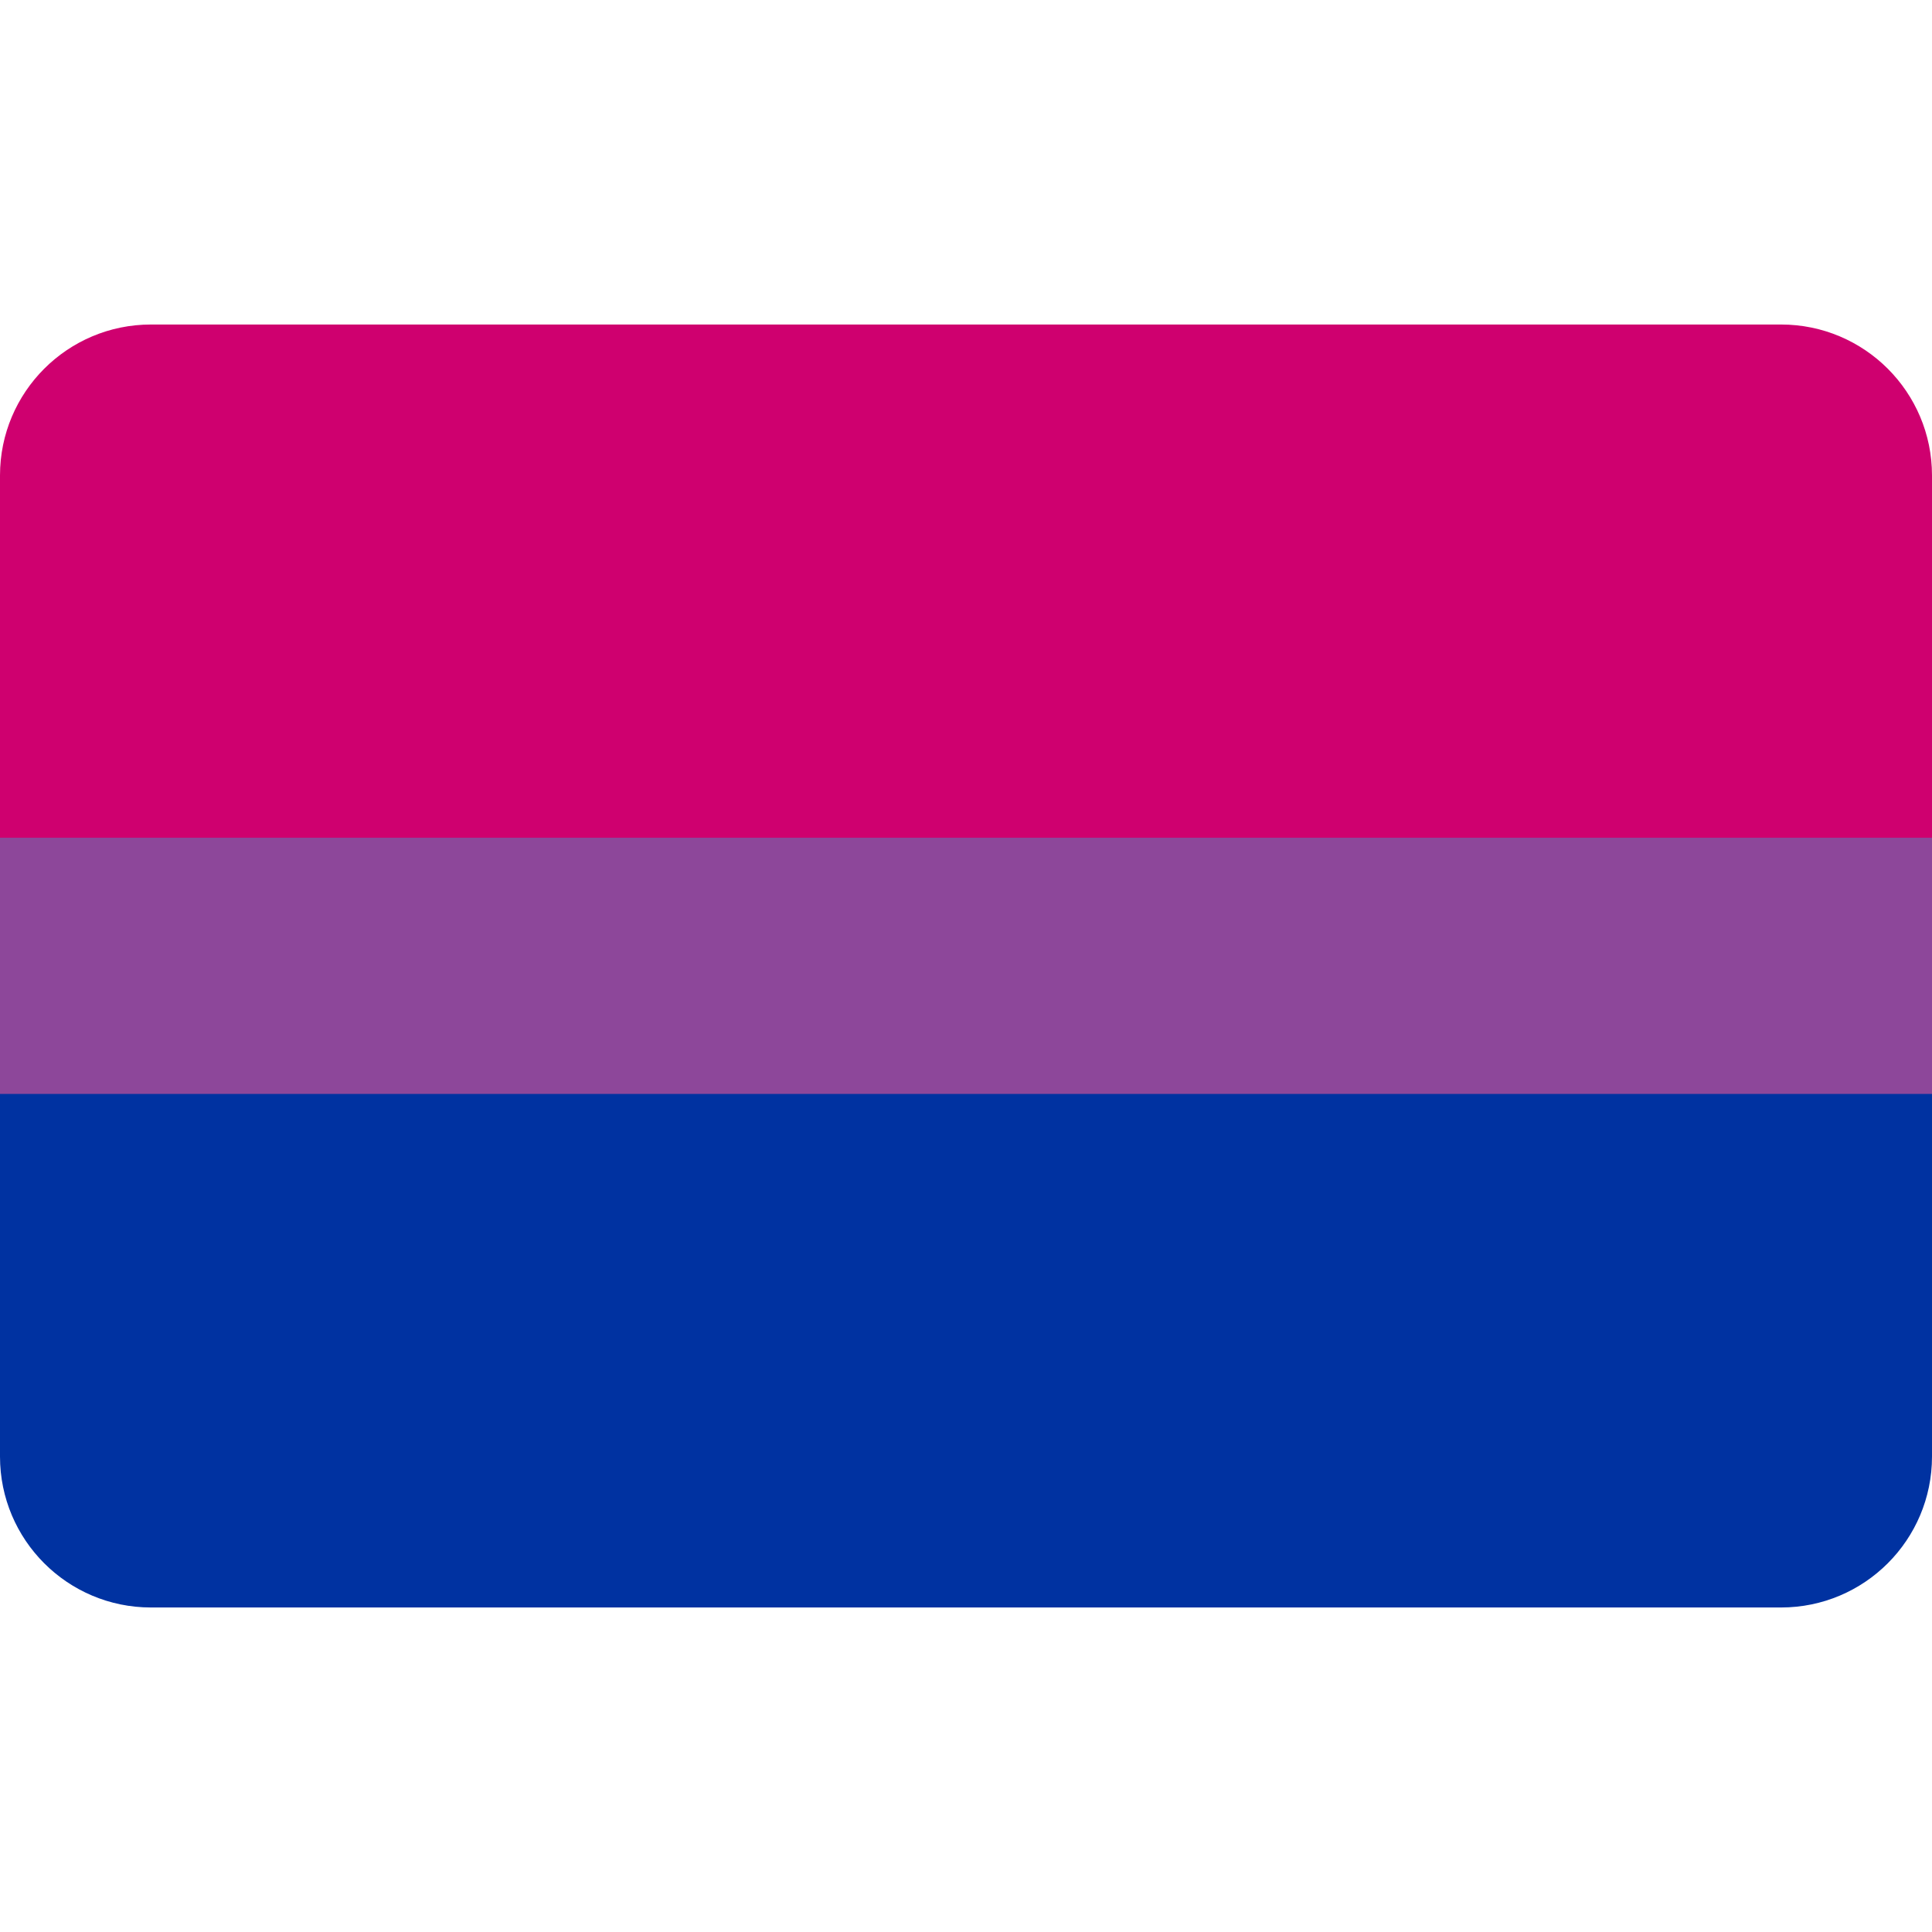
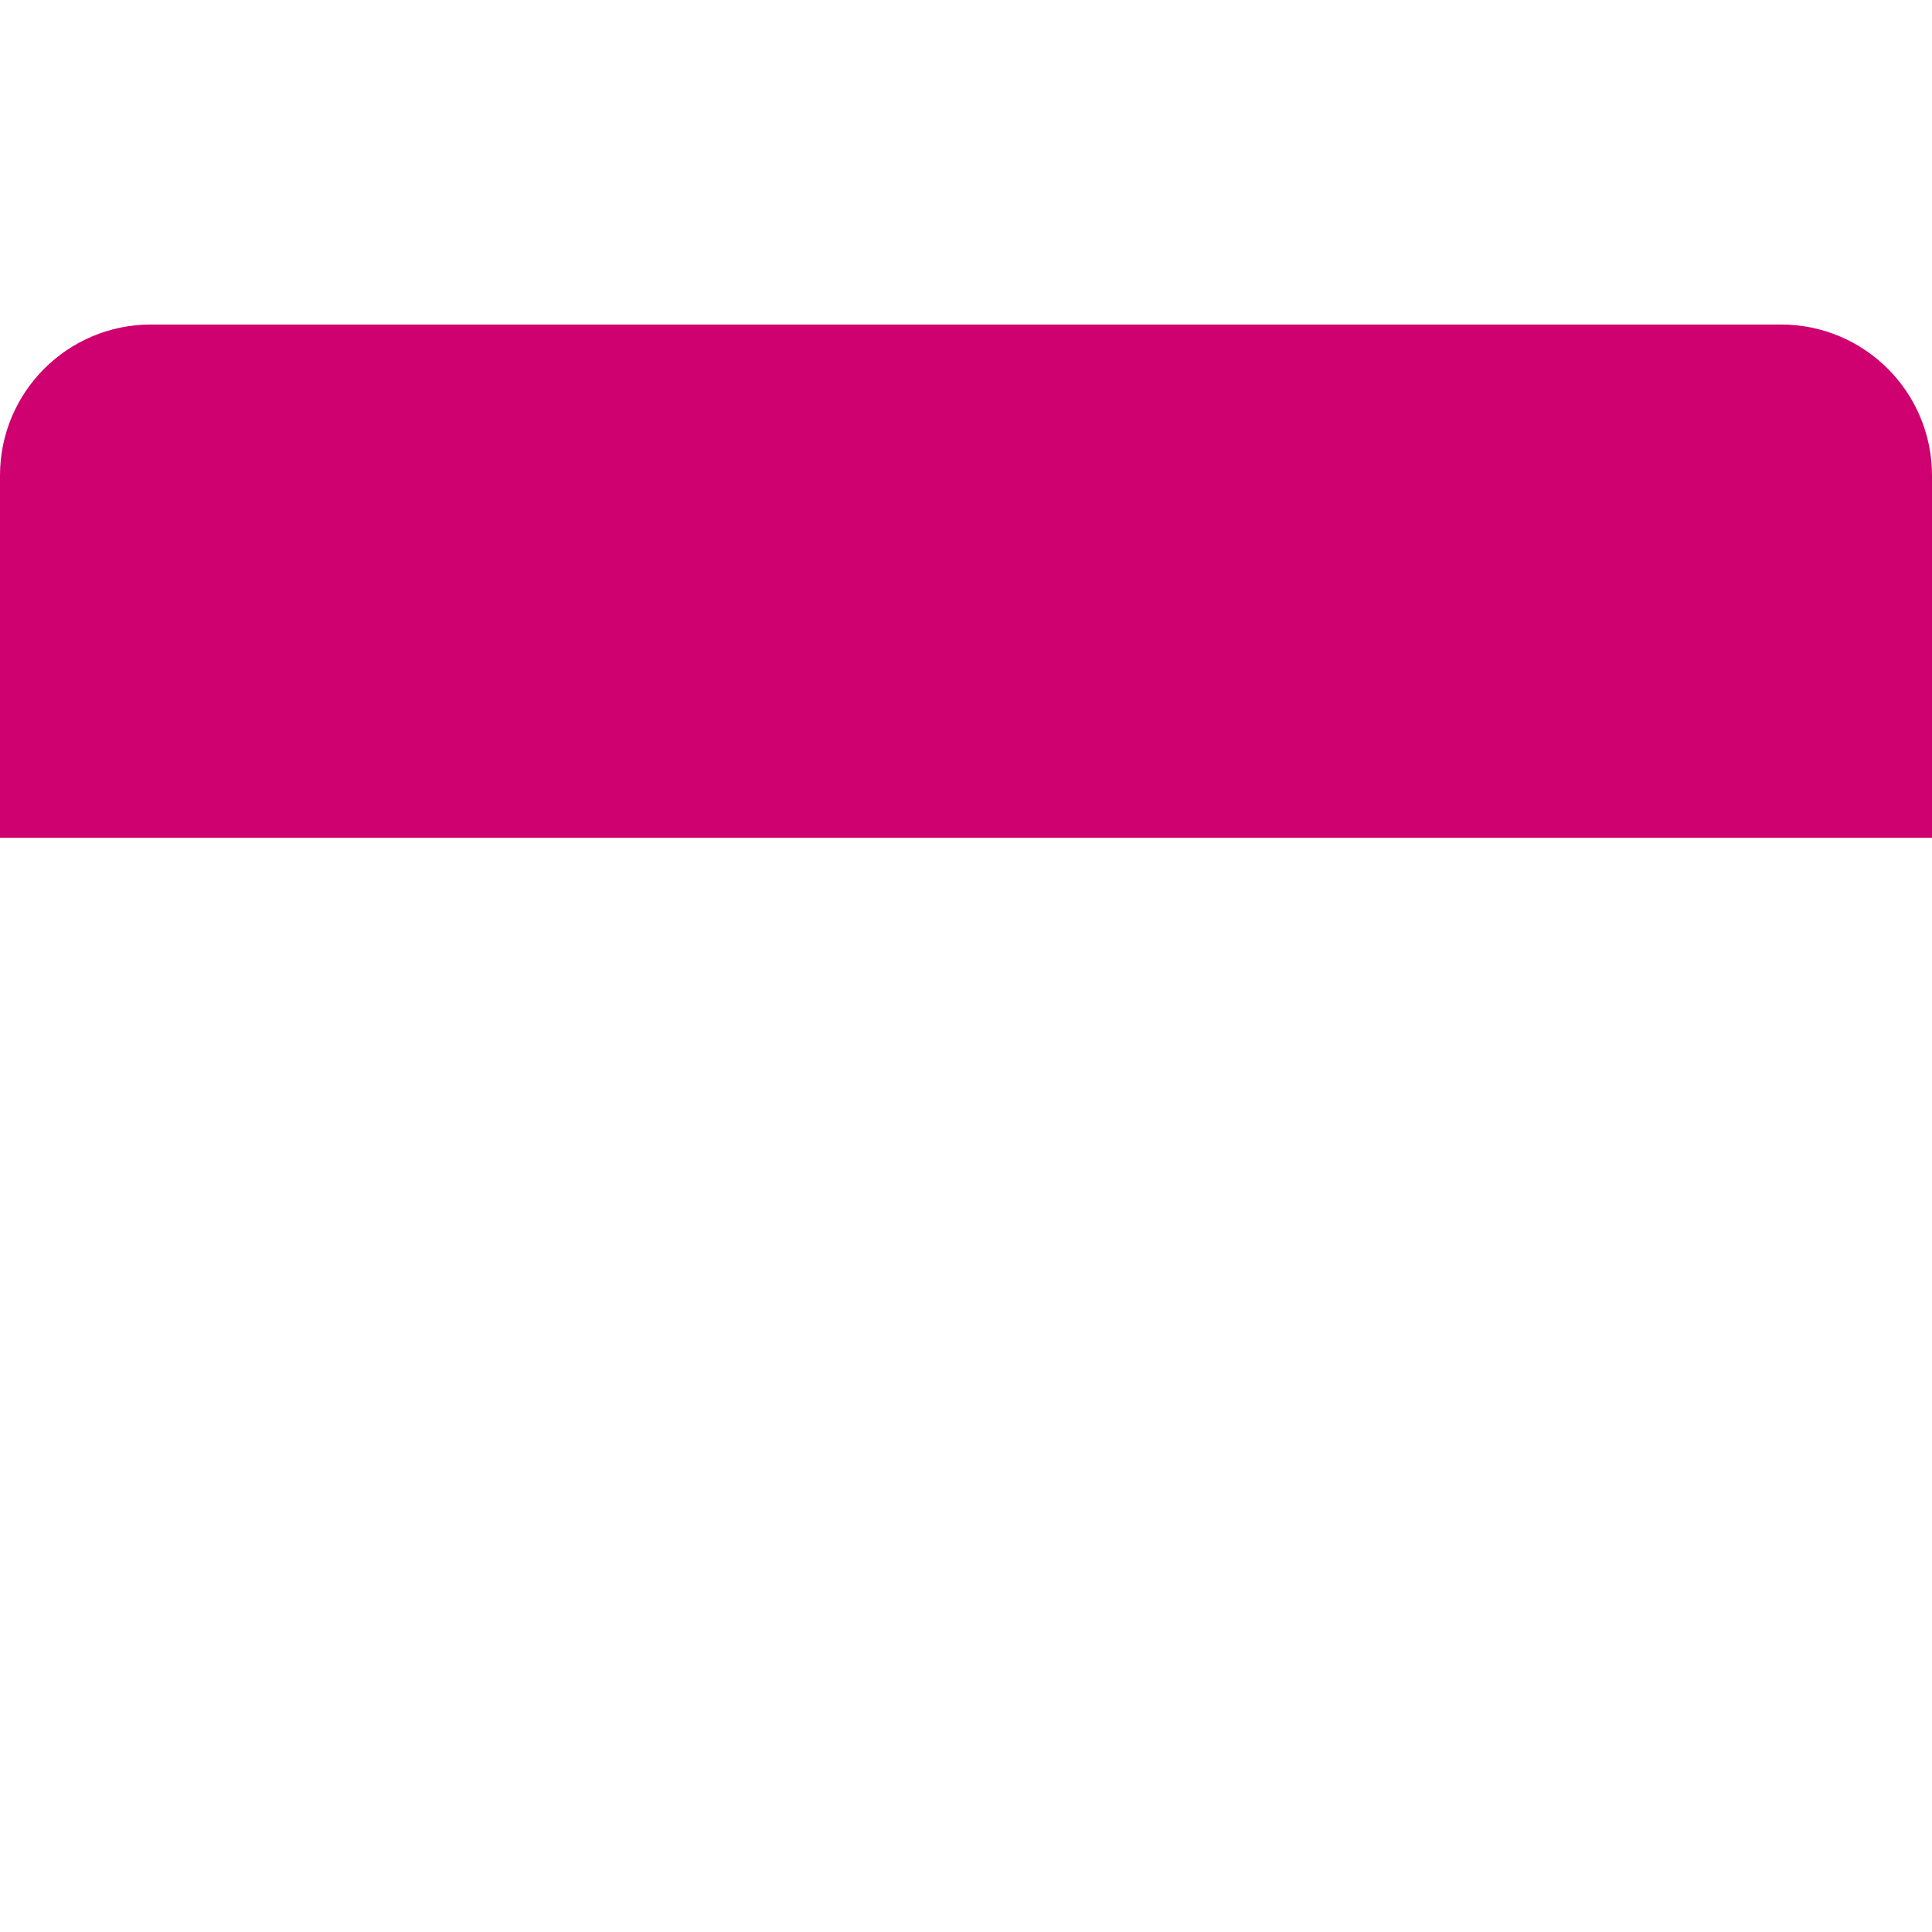
<svg xmlns="http://www.w3.org/2000/svg" enable-background="new 0 0 512 512" viewBox="0 0 512 512">
  <g id="_x32_0_agender_flag_1_" />
  <g id="_x31_9_genderfluid_flag_1_" />
  <g id="_x31_8_polysexual_flag_1_" />
  <g id="_x31_7_androsexual_flag" />
  <g id="_x31_6_gay_male_flag_1_" />
  <g id="_x31_5_Gilbert_Baker_pride_flag" />
  <g id="_x31_4_straight_ally_flag_1_" />
  <g id="_x31_3_straight_flag" />
  <g id="_x31_2_genderqueer_flag_1_" />
  <g id="_x31_1_intersexual_flag_1_" />
  <g id="_x31_0_aromantic_flag_1_" />
  <g id="_x39__pansexual_flag_1_" />
  <g id="_x38__asexual_flag_1_" />
  <g id="_x37__poc_flag_1_" />
  <g id="_x36__nonbinary_flag_1_" />
  <g id="_x35__transgender_flag" />
  <g id="_x34__lesbian_flag_1_" />
  <g id="_x33__bisexual_flag_1_">
    <g id="flat_2_">
-       <path d="m512 282v104c0 22.09-17.91 40-40 40h-432c-22.09 0-40-17.91-40-40v-104z" fill="#0032a1" />
-       <path d="m0 213.9h512v76h-512z" fill="#8d479a" />
      <path d="m512 126v96h-512v-96c0-22.09 17.91-40 40-40h432c22.09 0 40 17.91 40 40" fill="#cf006f" />
    </g>
  </g>
  <g id="_x32__inclusive_flag_1_" />
  <g id="_x31__pride_flag" />
</svg>